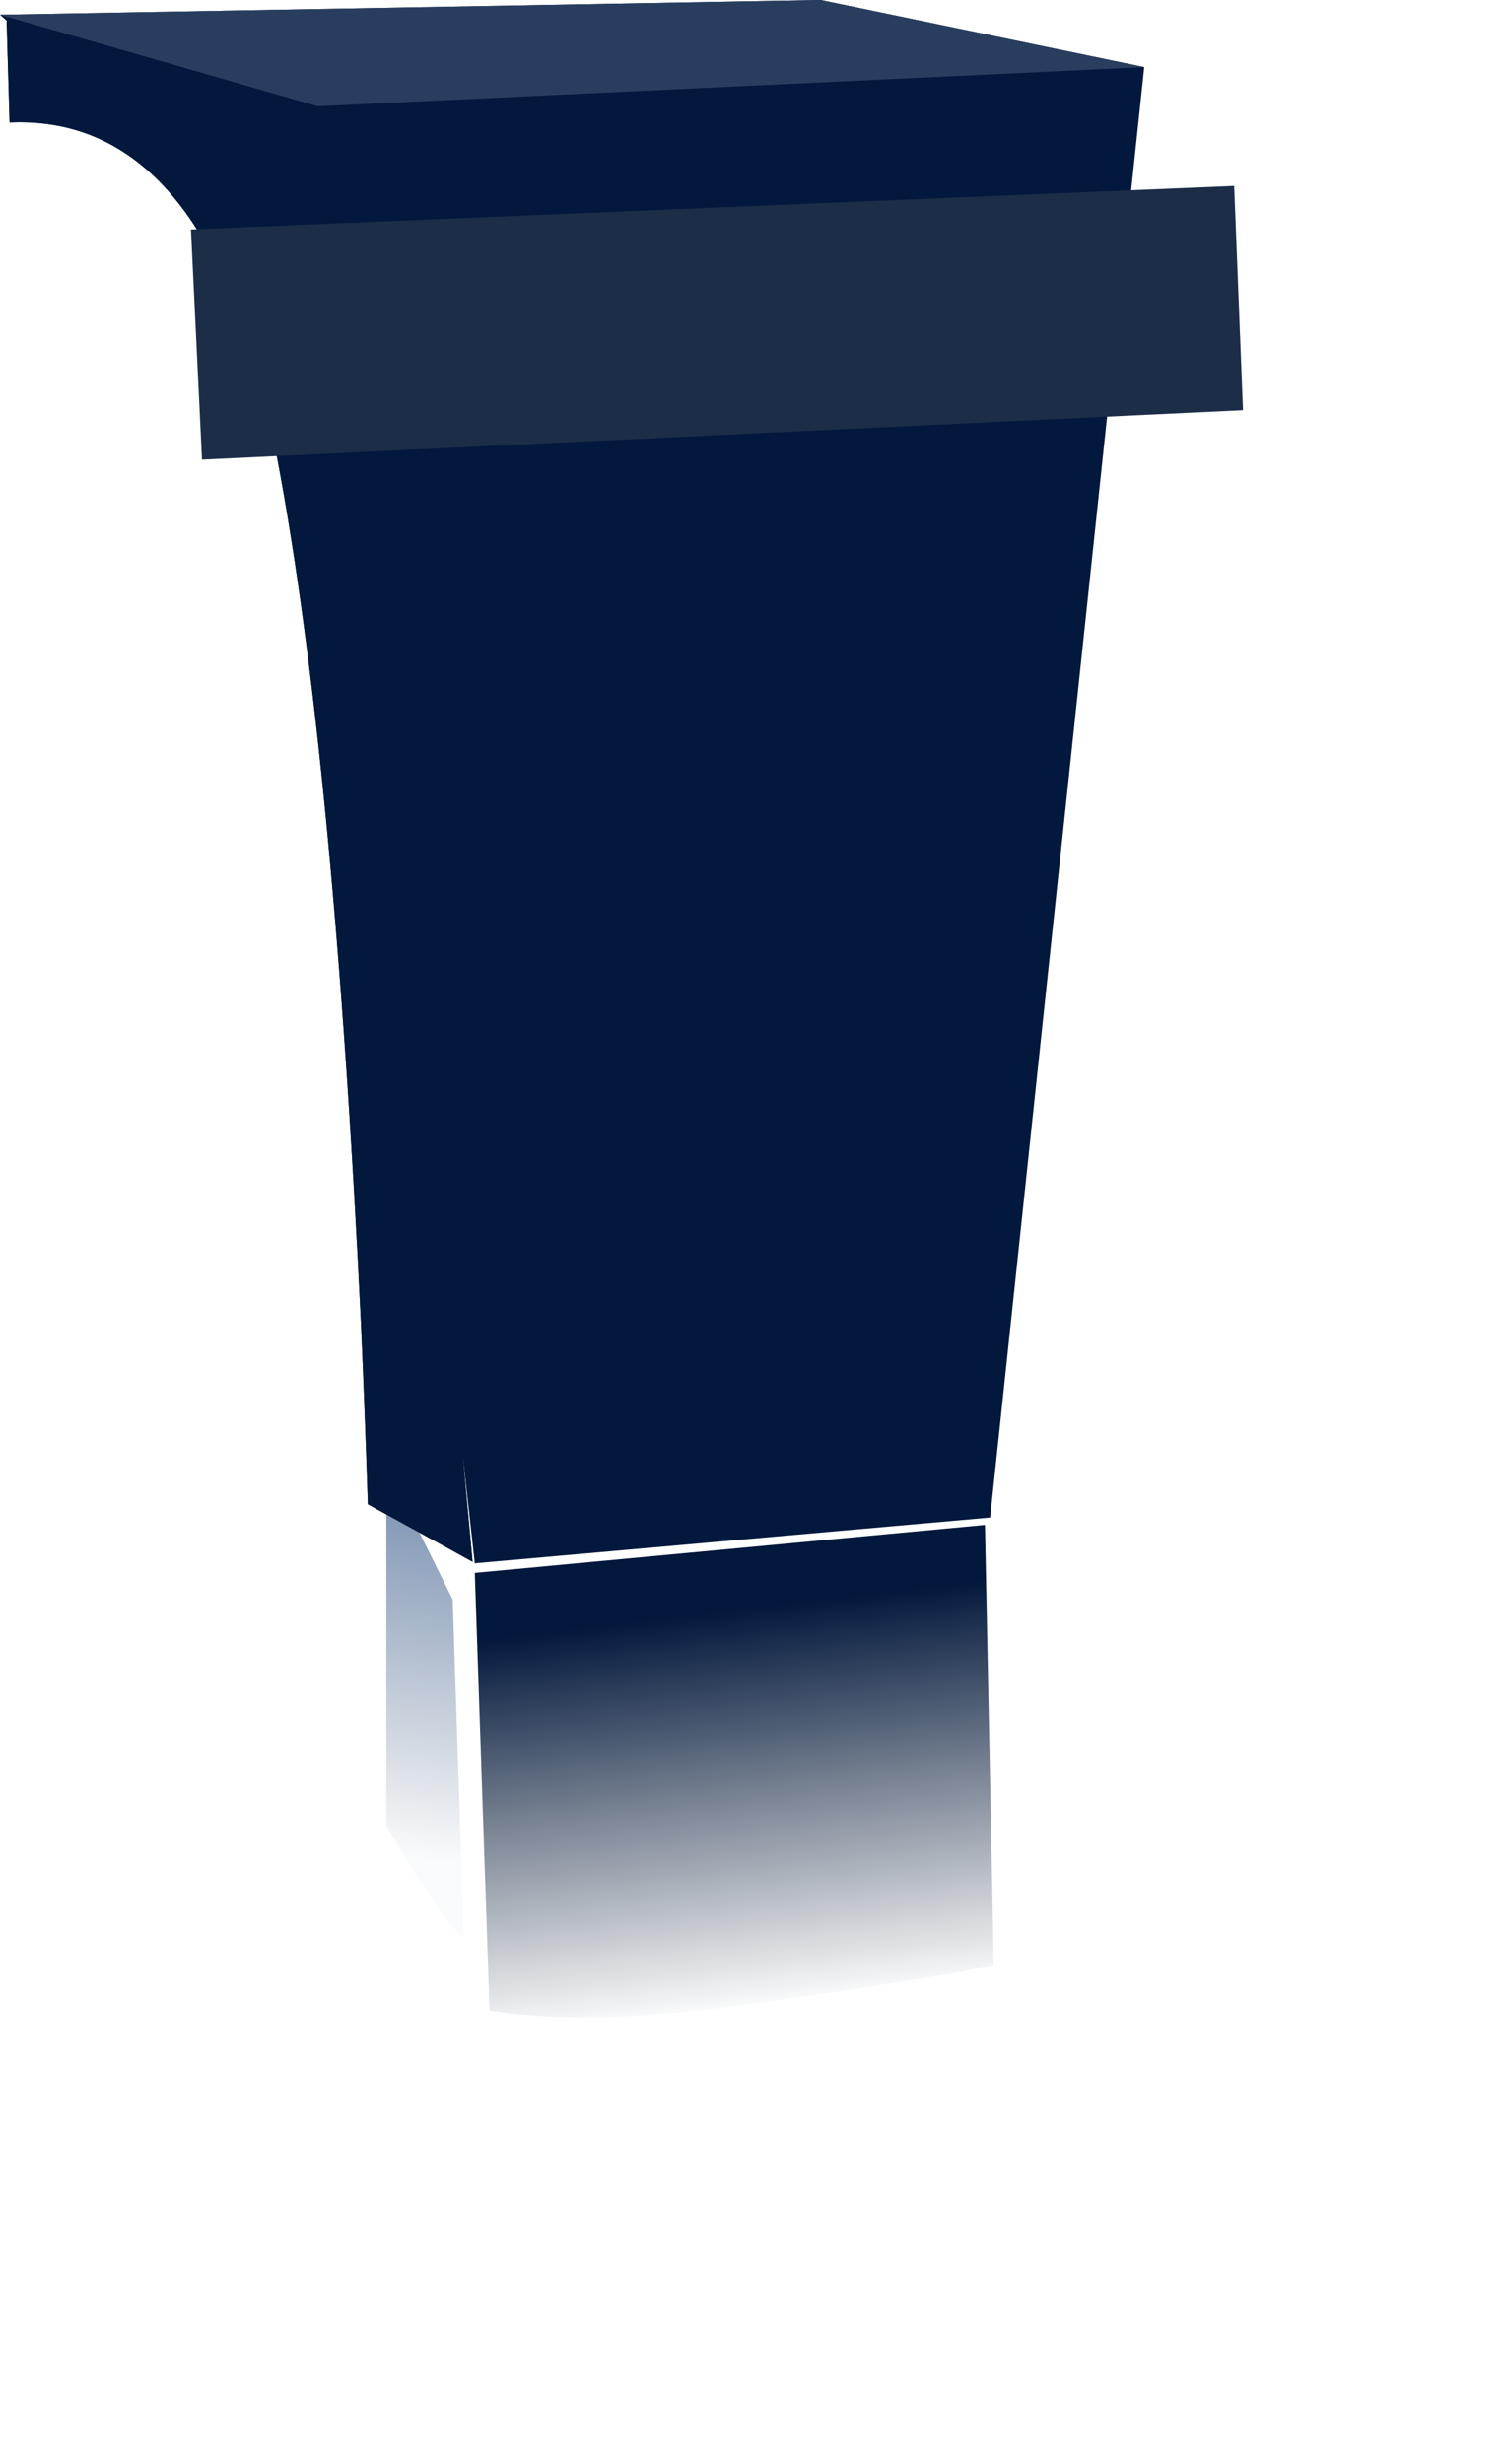
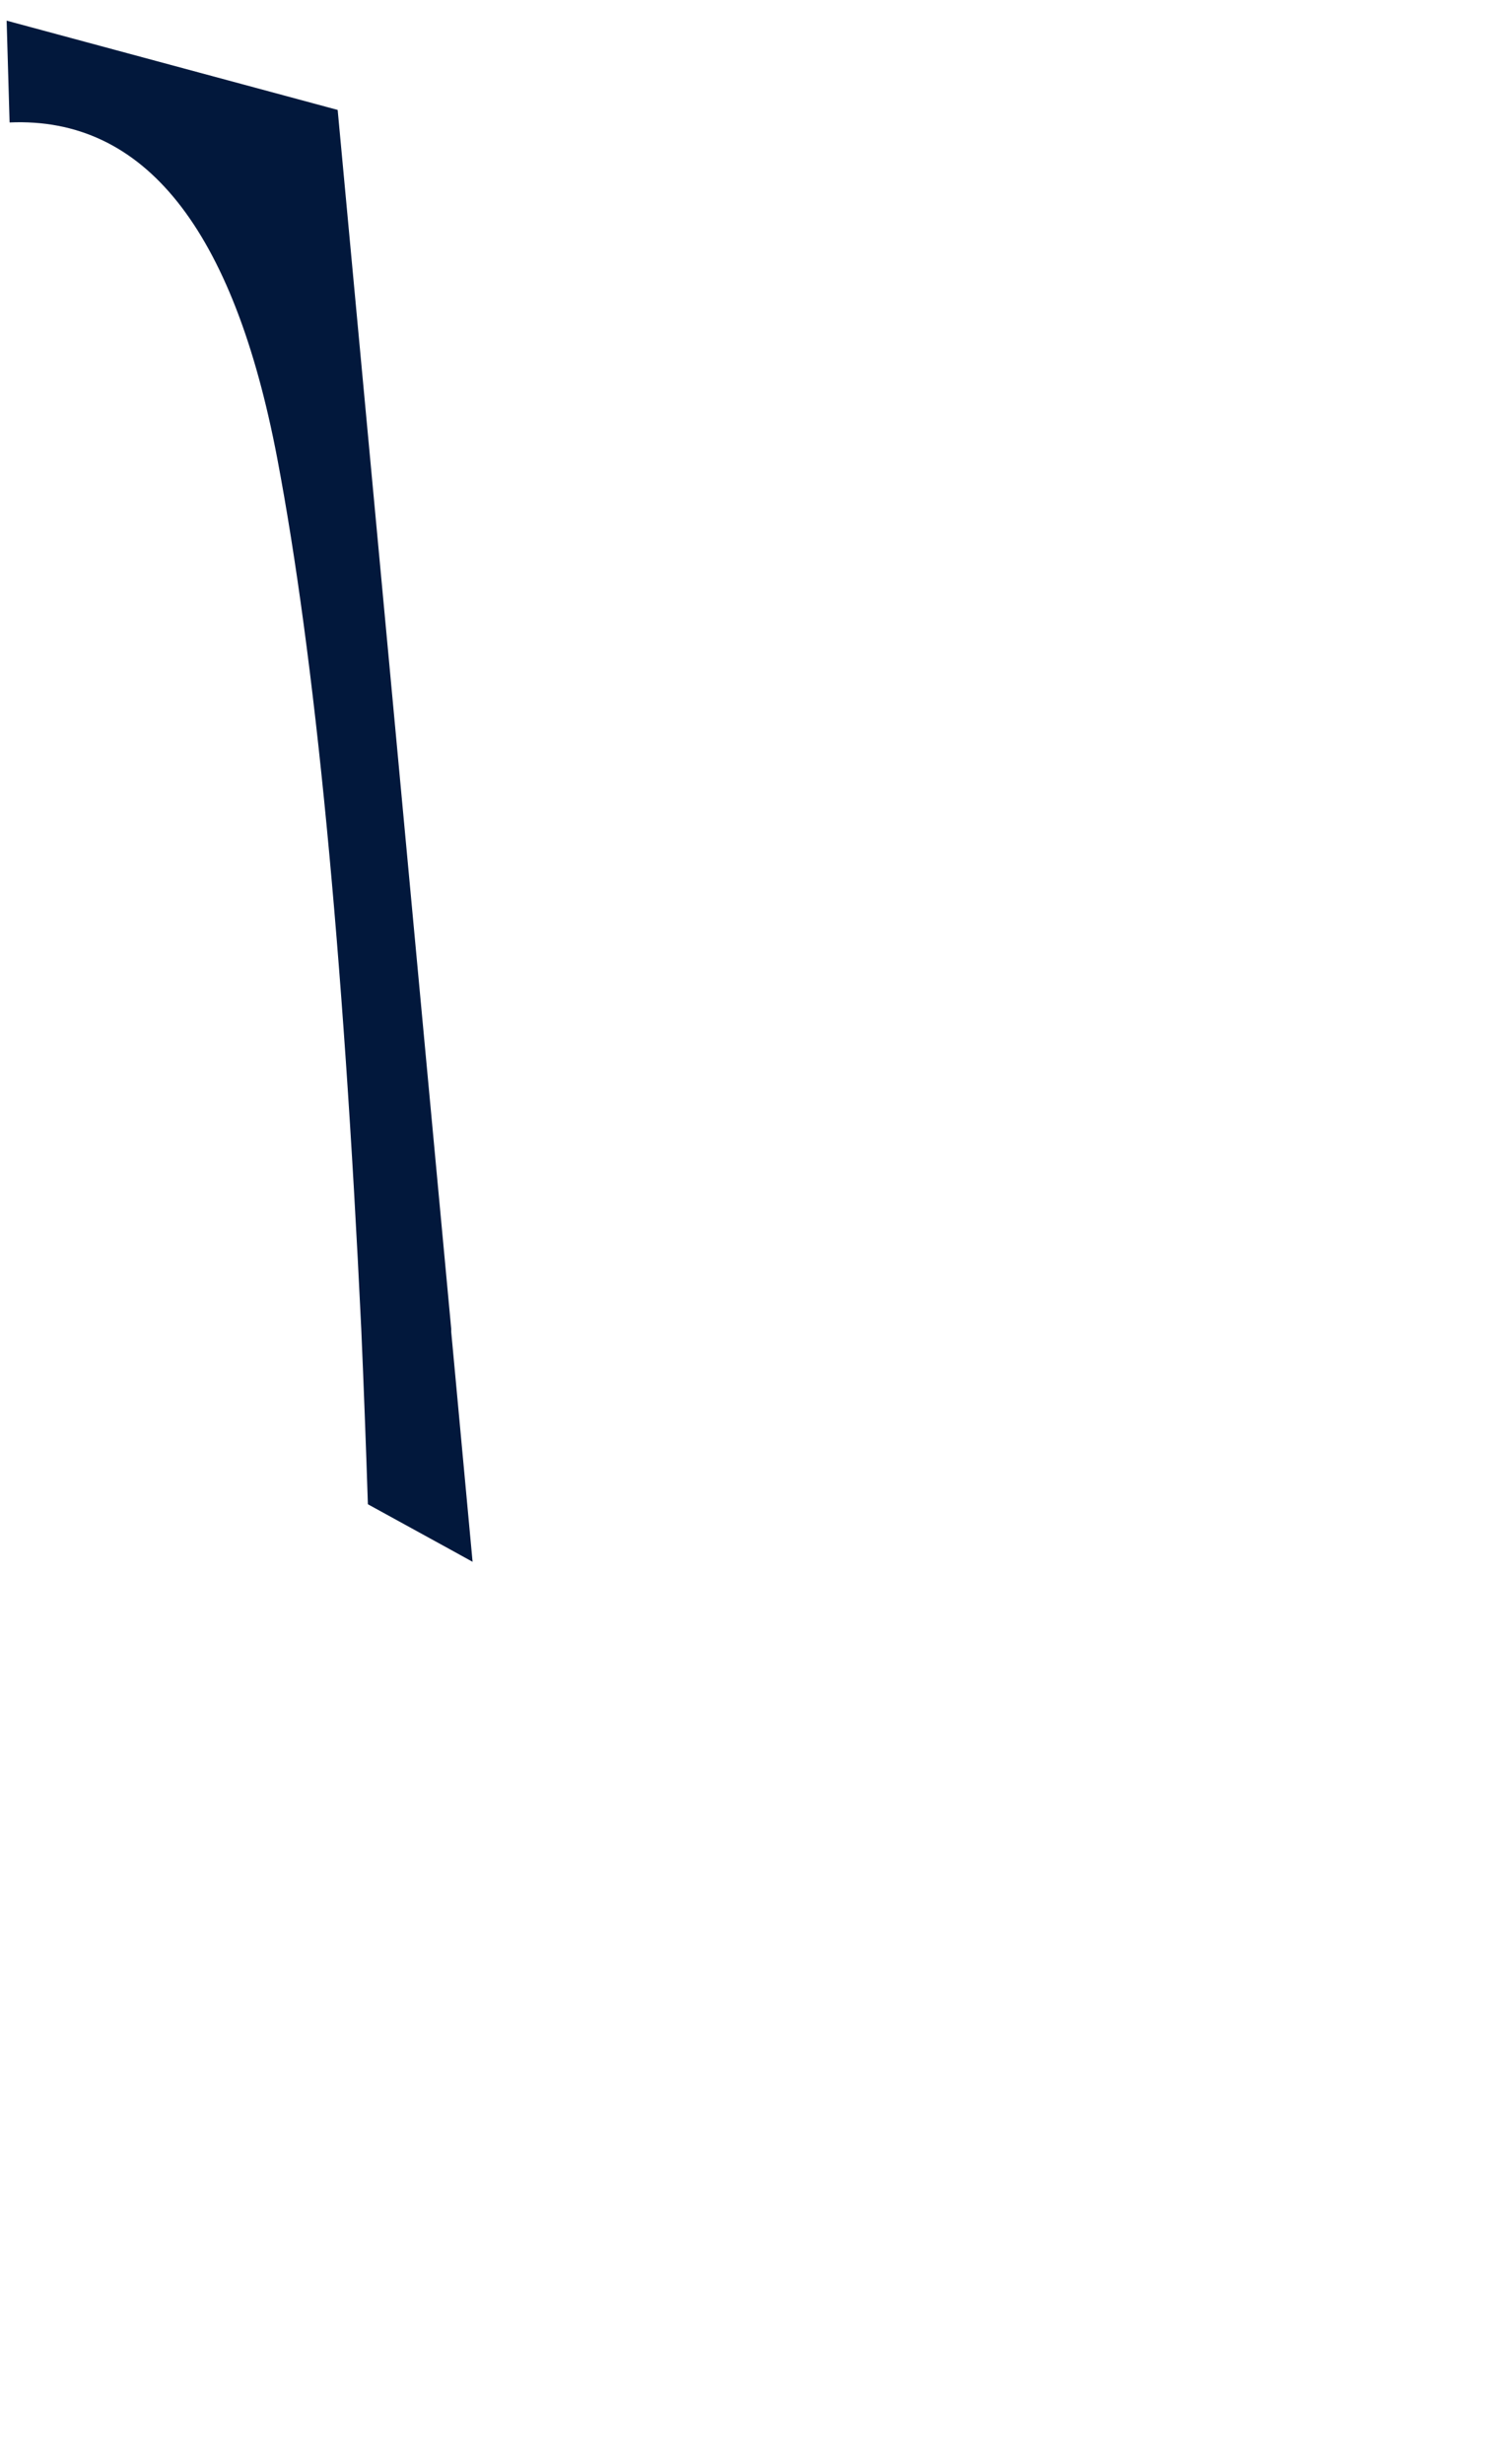
<svg xmlns="http://www.w3.org/2000/svg" id="alfaAtril5" image-rendering="auto" baseProfile="basic" version="1.1" x="0px" y="0px" width="102" height="167">
  <defs>
    <linearGradient id="Gradient_1" gradientUnits="userSpaceOnUse" x1="12.912" y1="123.875" x2="16.187" y2="99.925" spreadMethod="pad">
      <stop offset="0%" stop-color="#12315D" stop-opacity=".019" />
      <stop offset="100%" stop-color="#153E79" stop-opacity=".549" />
    </linearGradient>
    <linearGradient id="Gradient_2" gradientUnits="userSpaceOnUse" x1="49.062" y1="136.137" x2="45.937" y2="109.562" spreadMethod="pad">
      <stop offset="0%" stop-color="#04162E" stop-opacity=".019" />
      <stop offset="100%" stop-color="#02183C" />
    </linearGradient>
  </defs>
  <g id="mcAtriles05_OFF" overflow="visible">
-     <path fill="url(#Gradient_1)" stroke="none" d="M30.6 108.2L26.2 99.35 26.2 123.75Q29.65 129.75 31.45 131.35L30.7 108.4 30.6 108.2Z" />
-     <path fill="url(#Gradient_2)" stroke="none" d="M45.7 136.4Q51.45 135.9 64.8 133.7 66.15 133.4 67.4 133.25L66.8 103.35 32.2 106.6 33.2 136.25Q35.4 136.6 38.25 136.7 41.6 136.8 45.7 136.4Z" />
-     <path fill="#02183C" stroke="none" d="M77.6 4.55L55.65 0 0 1 .45 1.4 .65 8.3Q14.35 7.7 18.8 31.05 22.65 51.35 24.5 90.05 24.75 95.8 24.95 101.95L30.6 105.05 32.05 105.85 31.4 98.8 32.2 105.95 67.15 102.85 77.6 4.55Z" />
    <path fill="#02183C" stroke="none" d="M.45 1.4L.65 8.3Q14.35 7.7 18.8 31.05 22.65 51.35 24.5 90.05 24.75 95.8 24.95 101.95L30.6 105.05 32.05 105.85 30.6 90.25 30.6 90.05 22.9 7.45 .45 1.4Z" />
-     <path fill="#293E5F" stroke="none" d="M77.6 4.55L55.65 0 0 1 21.55 7.2 77.6 4.55Z" />
-     <path fill="#1C2D48" stroke="none" d="M84.3 27.8L83.7 12.6 12.95 15.55 13.7 31.15 84.3 27.8Z" />
  </g>
</svg>